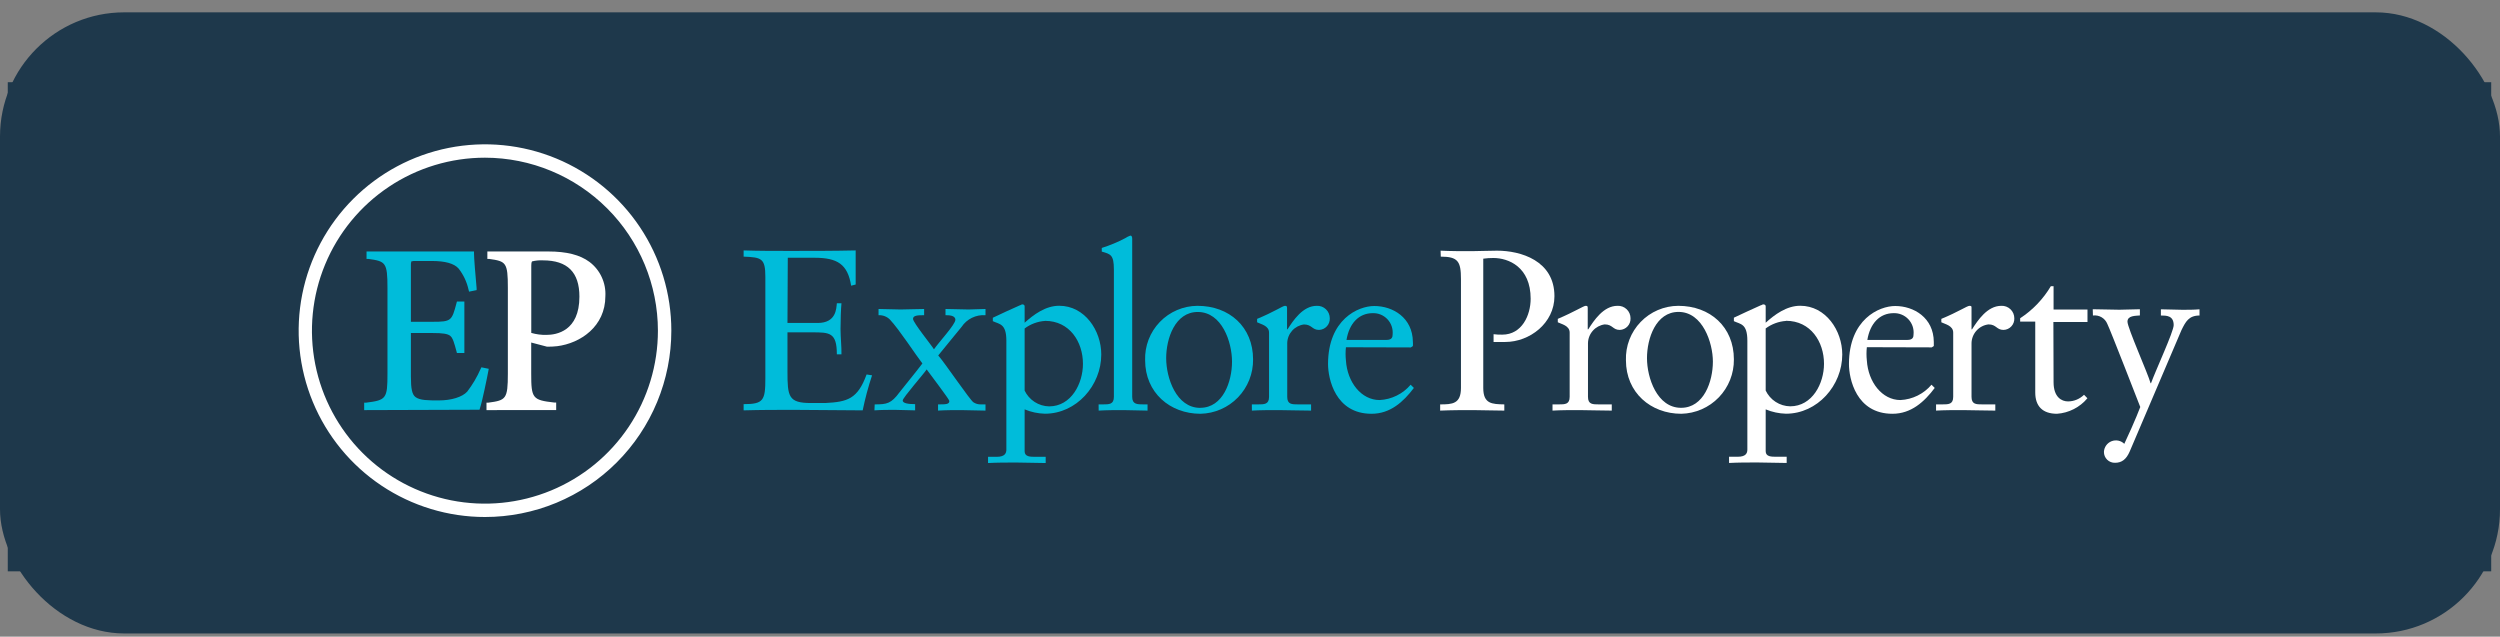
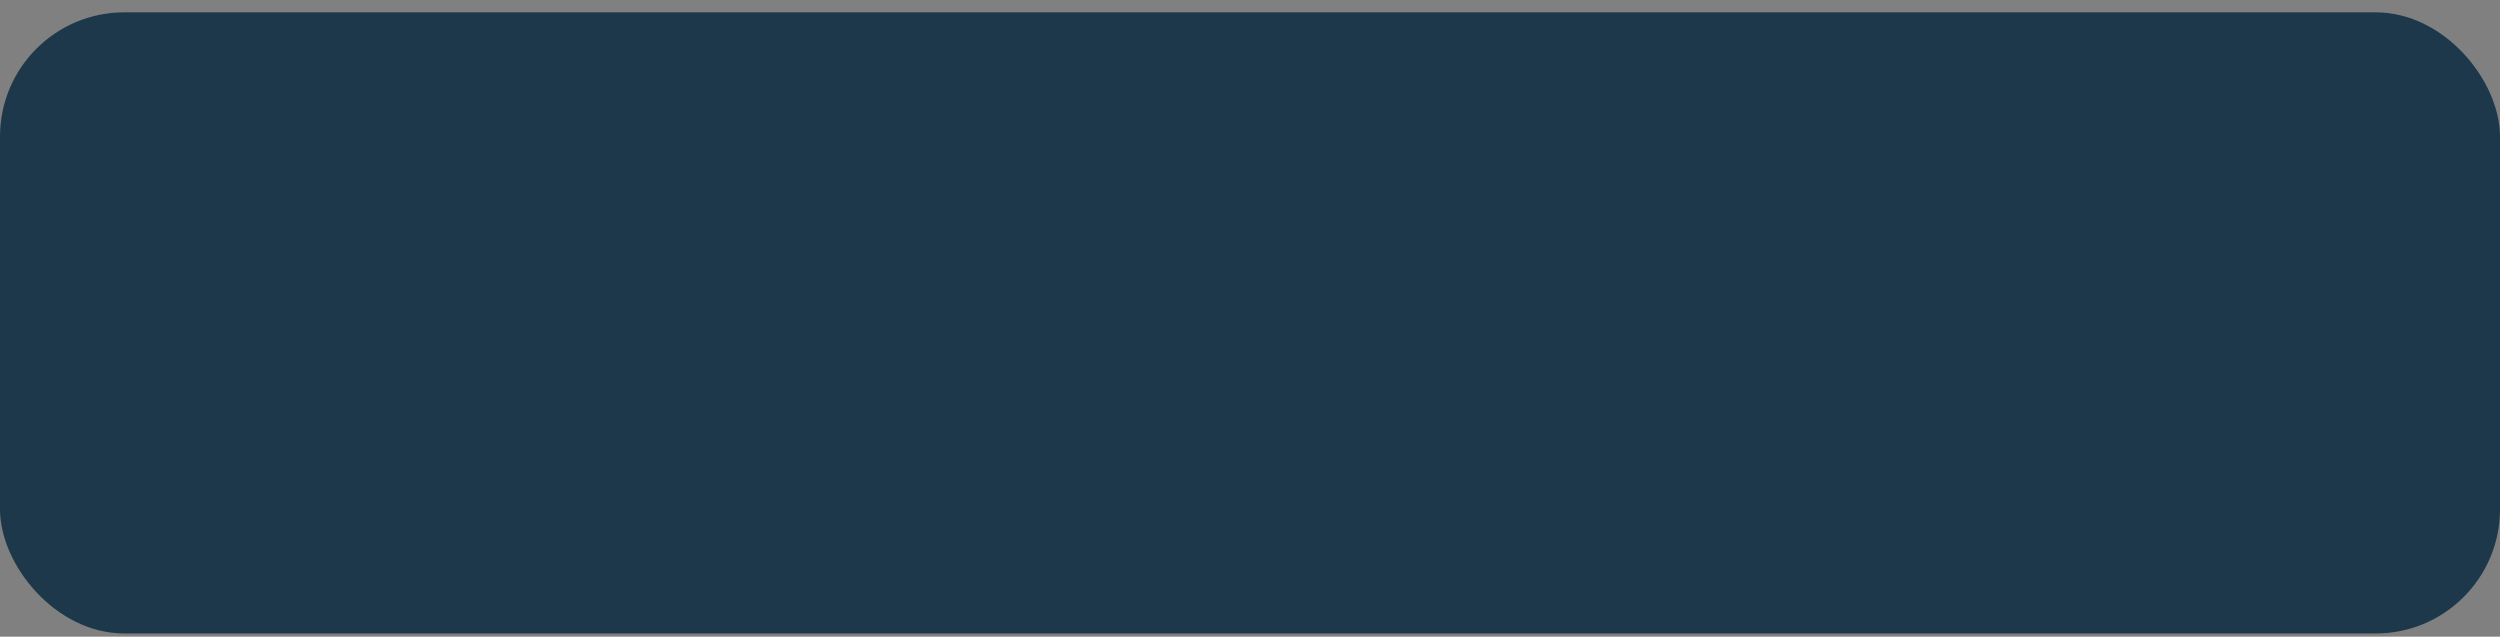
<svg xmlns="http://www.w3.org/2000/svg" width="161" height="41" viewBox="0 0 161 41" fill="none">
  <rect x="0" y="0" width="161" height="41" fill="#808080" stroke="none" />
  <rect y="0.795" width="161" height="40" rx="8" fill="#1E384B" />
  <g clip-path="url(#clip0_613_86261)">
    <g clip-path="url(#clip1_613_86261)">
      <path d="M160.434 5.295H0.434V37.295H160.434V5.295Z" fill="#1E384B" />
      <path d="M50.713 20.799H52.657C53.857 20.799 53.857 19.871 53.893 19.531H54.19C54.157 19.855 54.13 20.651 54.13 21.183C54.13 21.715 54.202 22.347 54.19 22.819H53.893C53.893 21.403 53.421 21.403 52.293 21.403H50.713V23.907C50.713 25.543 50.77 25.955 52.23 25.955H53.142C54.586 25.883 55.233 25.691 55.809 24.115L56.161 24.171C55.916 24.91 55.714 25.664 55.557 26.427C54.085 26.427 52.613 26.395 51.157 26.395C50.069 26.395 48.977 26.395 47.889 26.427V26.027C49.169 26.027 49.289 25.791 49.289 24.363V17.839C49.289 16.639 49.053 16.571 47.889 16.527V16.127C48.877 16.159 49.889 16.159 50.865 16.159C52.278 16.159 53.665 16.159 55.105 16.127V18.323L54.813 18.399C54.593 17.015 53.929 16.599 52.453 16.599H50.733L50.713 20.799Z" fill="#00BCDA" />
      <path d="M56.33 26.043C57.13 26.043 57.394 25.987 57.93 25.263C58.33 24.747 58.878 24.099 59.402 23.407C58.978 22.863 57.93 21.243 57.31 20.579C57.214 20.483 57.099 20.409 56.973 20.361C56.847 20.313 56.712 20.292 56.578 20.299V19.899C57.046 19.899 57.53 19.931 57.998 19.931C58.466 19.931 59.002 19.899 59.514 19.899V20.299C59.154 20.299 58.798 20.299 58.798 20.535C58.798 20.771 59.998 22.243 60.146 22.495C60.462 22.039 61.526 20.895 61.526 20.595C61.526 20.295 61.082 20.299 60.89 20.299V19.899C61.386 19.899 61.882 19.931 62.378 19.931C62.734 19.931 63.082 19.899 63.466 19.899V20.299C63.165 20.276 62.864 20.334 62.594 20.466C62.323 20.598 62.093 20.8 61.926 21.051C61.47 21.623 60.93 22.251 60.422 22.891C60.822 23.335 62.474 25.779 62.694 25.911C62.833 26.001 62.996 26.047 63.162 26.043H63.466V26.443C62.93 26.443 62.418 26.411 61.91 26.411C61.402 26.411 60.902 26.411 60.41 26.443V26.043C60.902 26.043 61.138 26.043 61.138 25.823C61.138 25.719 59.886 24.083 59.678 23.791C59.498 24.071 58.134 25.615 58.134 25.791C58.134 25.967 58.478 26.027 58.934 26.027V26.427C58.506 26.427 58.066 26.395 57.638 26.395C57.21 26.395 56.754 26.395 56.314 26.427L56.33 26.043Z" fill="#00BCDA" />
      <path d="M67.298 20.667C66.823 20.7 66.367 20.87 65.986 21.155V25.155C66.129 25.454 66.352 25.707 66.63 25.886C66.908 26.066 67.231 26.164 67.562 26.171C68.99 26.171 69.742 24.699 69.742 23.431C69.742 22.019 68.89 20.663 67.298 20.663V20.667ZM65.986 29.063C65.986 29.419 66.354 29.419 66.678 29.419H67.342V29.819C66.71 29.819 66.09 29.787 65.458 29.787C64.826 29.787 64.234 29.787 63.63 29.819V29.419H64.19C64.734 29.419 64.81 29.167 64.81 28.947V21.947C64.81 20.831 64.366 20.887 63.938 20.683V20.463C64.514 20.195 65.09 19.915 65.678 19.663C65.722 19.663 65.782 19.603 65.826 19.603C65.87 19.603 65.986 19.603 65.986 19.735V20.783C66.562 20.267 67.326 19.691 68.21 19.691C69.862 19.691 70.922 21.291 70.922 22.827C70.922 24.827 69.322 26.643 67.298 26.643C66.847 26.633 66.402 26.538 65.986 26.363V29.063Z" fill="#00BCDA" />
      <path d="M70.75 26.043H71.03C71.43 26.043 71.734 26.043 71.734 25.559V17.355C71.734 16.395 71.514 16.367 70.954 16.203V15.967C71.477 15.803 71.984 15.591 72.47 15.335C72.572 15.267 72.682 15.212 72.798 15.171C72.886 15.171 72.914 15.263 72.914 15.379V25.559C72.914 26.043 73.238 26.043 73.65 26.043H73.902V26.443C73.402 26.443 72.886 26.411 72.354 26.411C71.822 26.411 71.294 26.411 70.754 26.443L70.75 26.043Z" fill="#00BCDA" />
      <path d="M77.294 26.263C78.77 26.263 79.342 24.555 79.342 23.291C79.342 22.027 78.694 20.091 77.134 20.091C75.674 20.091 75.102 21.799 75.102 23.067C75.102 24.335 75.75 26.267 77.294 26.267V26.263ZM77.118 19.695C79.166 19.695 80.698 21.051 80.698 23.143C80.709 24.056 80.36 24.936 79.725 25.593C79.091 26.249 78.222 26.628 77.31 26.647C75.35 26.647 73.746 25.291 73.746 23.199C73.731 22.746 73.807 22.294 73.969 21.871C74.132 21.448 74.377 21.061 74.692 20.735C75.006 20.408 75.383 20.148 75.799 19.969C76.216 19.791 76.664 19.697 77.118 19.695Z" fill="#00BCDA" />
      <path d="M80.618 26.043H81.018C81.418 26.043 81.726 26.043 81.726 25.559V21.419C81.726 20.963 81.178 20.875 80.958 20.755V20.535C82.034 20.095 82.618 19.695 82.75 19.695C82.882 19.695 82.886 19.739 82.886 19.887V21.211H82.914C83.282 20.639 83.902 19.695 84.798 19.695C84.906 19.689 85.014 19.706 85.116 19.744C85.218 19.782 85.311 19.84 85.389 19.915C85.468 19.989 85.53 20.079 85.573 20.179C85.616 20.279 85.638 20.387 85.638 20.495C85.642 20.59 85.628 20.685 85.596 20.774C85.564 20.864 85.514 20.946 85.449 21.016C85.385 21.086 85.307 21.143 85.221 21.182C85.134 21.222 85.041 21.244 84.946 21.247C84.49 21.247 84.49 20.895 83.974 20.895C83.681 20.934 83.411 21.076 83.214 21.296C83.017 21.516 82.904 21.799 82.898 22.095V25.559C82.898 26.043 83.194 26.043 83.606 26.043H84.434V26.443C83.634 26.443 83.006 26.411 82.374 26.411C81.742 26.411 81.15 26.411 80.622 26.443L80.618 26.043Z" fill="#00BCDA" />
      <path d="M89.286 21.891C89.654 21.891 89.686 21.699 89.686 21.523C89.701 21.347 89.679 21.171 89.621 21.004C89.563 20.838 89.471 20.686 89.35 20.558C89.229 20.43 89.082 20.328 88.92 20.261C88.757 20.194 88.582 20.162 88.406 20.167C87.506 20.167 86.89 20.831 86.714 21.891H89.286ZM86.678 22.363C86.647 22.646 86.647 22.932 86.678 23.215C86.766 24.615 87.666 25.763 88.846 25.763C89.229 25.744 89.604 25.647 89.948 25.477C90.293 25.307 90.598 25.068 90.846 24.775L91.054 24.983C90.374 25.883 89.534 26.647 88.326 26.647C85.986 26.647 85.526 24.379 85.526 23.447C85.526 20.563 87.47 19.707 88.502 19.707C89.702 19.707 90.974 20.459 90.99 22.019C90.998 22.108 90.998 22.198 90.99 22.287L90.858 22.375L86.678 22.363Z" fill="#00BCDA" />
      <path d="M92.774 16.143C93.438 16.175 94.102 16.175 94.774 16.175C95.274 16.175 95.79 16.143 96.406 16.143C97.926 16.143 100.106 16.779 100.106 19.075C100.106 20.815 98.506 22.023 96.938 22.023C96.642 22.023 96.406 22.023 96.186 22.023V21.523C96.371 21.546 96.559 21.556 96.746 21.551C98.014 21.551 98.574 20.299 98.574 19.239C98.574 17.191 97.146 16.615 96.174 16.615C95.956 16.614 95.738 16.628 95.522 16.659V24.983C95.522 26.015 96.082 26.027 96.878 26.043V26.443C96.158 26.443 95.522 26.411 94.878 26.411C94.234 26.411 93.482 26.411 92.746 26.443V26.043C93.526 26.043 94.086 26.015 94.086 24.983V17.971C94.086 16.835 93.894 16.527 92.786 16.527L92.774 16.143Z" fill="white" />
      <path d="M99.982 26.043H100.382C100.782 26.043 101.086 26.043 101.086 25.555V21.419C101.086 20.963 100.542 20.871 100.322 20.755V20.535C101.398 20.079 101.986 19.695 102.118 19.695C102.25 19.695 102.25 19.739 102.25 19.887V21.211H102.282C102.65 20.635 103.266 19.695 104.166 19.695C104.274 19.689 104.382 19.706 104.484 19.744C104.586 19.782 104.679 19.84 104.757 19.915C104.836 19.989 104.898 20.079 104.941 20.179C104.984 20.279 105.006 20.387 105.006 20.495C105.01 20.59 104.996 20.685 104.964 20.774C104.932 20.864 104.882 20.946 104.817 21.016C104.753 21.086 104.675 21.143 104.589 21.182C104.502 21.222 104.409 21.244 104.314 21.247C103.858 21.247 103.858 20.891 103.342 20.891C103.048 20.931 102.779 21.074 102.582 21.295C102.385 21.515 102.272 21.799 102.266 22.095V25.555C102.266 26.043 102.562 26.043 102.974 26.043H103.798V26.443C102.998 26.443 102.37 26.411 101.738 26.411C101.106 26.411 100.514 26.411 99.982 26.443V26.043Z" fill="white" />
-       <path d="M108.262 26.263C109.734 26.263 110.31 24.555 110.31 23.287C110.31 22.087 109.658 20.087 108.098 20.087C106.638 20.087 106.066 21.795 106.066 23.063C106.066 24.331 106.714 26.263 108.262 26.263ZM108.082 19.695C110.13 19.695 111.662 21.051 111.662 23.143C111.673 24.056 111.324 24.936 110.689 25.593C110.055 26.249 109.186 26.628 108.274 26.647C106.318 26.647 104.71 25.291 104.71 23.199C104.695 22.746 104.771 22.294 104.933 21.871C105.096 21.448 105.341 21.061 105.656 20.735C105.97 20.408 106.347 20.148 106.763 19.969C107.18 19.791 107.628 19.697 108.082 19.695Z" fill="white" />
      <path d="M115.018 20.667C114.545 20.701 114.091 20.869 113.71 21.151V25.151C113.852 25.45 114.075 25.704 114.353 25.883C114.631 26.063 114.954 26.161 115.286 26.167C116.714 26.167 117.466 24.695 117.466 23.427C117.466 22.015 116.61 20.659 115.018 20.659V20.667ZM113.71 29.059C113.71 29.415 114.078 29.415 114.402 29.415H115.062V29.815C114.43 29.815 113.81 29.783 113.178 29.783C112.546 29.783 111.954 29.783 111.35 29.815V29.415H111.91C112.458 29.415 112.53 29.163 112.53 28.943V21.947C112.53 20.827 112.086 20.887 111.662 20.683V20.459C112.234 20.195 112.81 19.915 113.398 19.659C113.442 19.659 113.502 19.603 113.546 19.603C113.59 19.603 113.71 19.603 113.71 19.735V20.783C114.282 20.267 115.05 19.691 115.934 19.691C117.582 19.691 118.642 21.291 118.642 22.827C118.642 24.827 117.042 26.643 115.018 26.643C114.568 26.631 114.125 26.536 113.71 26.363V29.059Z" fill="white" />
-       <path d="M122.833 21.891C123.201 21.891 123.233 21.699 123.233 21.523C123.249 21.347 123.227 21.17 123.169 21.003C123.11 20.837 123.018 20.684 122.896 20.556C122.775 20.428 122.628 20.327 122.465 20.26C122.301 20.193 122.126 20.161 121.949 20.167C121.053 20.167 120.433 20.827 120.257 21.891H122.833ZM120.225 22.359C120.194 22.643 120.194 22.93 120.225 23.215C120.313 24.615 121.213 25.763 122.389 25.763C122.773 25.744 123.148 25.647 123.492 25.477C123.836 25.307 124.142 25.068 124.389 24.775L124.597 24.983C123.921 25.883 123.077 26.647 121.873 26.647C119.529 26.647 119.073 24.379 119.073 23.447C119.073 20.563 121.017 19.707 122.049 19.707C123.249 19.707 124.525 20.459 124.537 22.019C124.543 22.107 124.543 22.195 124.537 22.283L124.405 22.371L120.225 22.359Z" fill="white" />
+       <path d="M122.833 21.891C123.201 21.891 123.233 21.699 123.233 21.523C123.249 21.347 123.227 21.17 123.169 21.003C123.11 20.837 123.018 20.684 122.896 20.556C122.775 20.428 122.628 20.327 122.465 20.26C122.301 20.193 122.126 20.161 121.949 20.167C121.053 20.167 120.433 20.827 120.257 21.891H122.833ZM120.225 22.359C120.194 22.643 120.194 22.93 120.225 23.215C120.313 24.615 121.213 25.763 122.389 25.763C122.773 25.744 123.148 25.647 123.492 25.477C123.836 25.307 124.142 25.068 124.389 24.775C123.921 25.883 123.077 26.647 121.873 26.647C119.529 26.647 119.073 24.379 119.073 23.447C119.073 20.563 121.017 19.707 122.049 19.707C123.249 19.707 124.525 20.459 124.537 22.019C124.543 22.107 124.543 22.195 124.537 22.283L124.405 22.371L120.225 22.359Z" fill="white" />
      <path d="M124.682 26.043H125.082C125.482 26.043 125.786 26.043 125.786 25.555V21.419C125.786 20.963 125.242 20.871 125.022 20.755V20.535C126.094 20.095 126.686 19.695 126.834 19.695C126.982 19.695 126.966 19.739 126.966 19.887V21.211H126.998C127.366 20.635 127.982 19.695 128.882 19.695C128.99 19.689 129.098 19.706 129.2 19.744C129.302 19.782 129.395 19.84 129.473 19.915C129.552 19.989 129.614 20.079 129.657 20.179C129.7 20.279 129.722 20.387 129.722 20.495C129.726 20.59 129.712 20.685 129.68 20.774C129.648 20.864 129.598 20.946 129.533 21.016C129.469 21.086 129.391 21.143 129.305 21.182C129.218 21.222 129.125 21.244 129.03 21.247C128.57 21.247 128.57 20.891 128.058 20.891C127.761 20.927 127.488 21.069 127.288 21.29C127.087 21.511 126.973 21.797 126.966 22.095V25.555C126.966 26.043 127.262 26.043 127.674 26.043H128.498V26.443C127.698 26.443 127.07 26.411 126.434 26.411C125.798 26.411 125.214 26.411 124.682 26.443V26.043Z" fill="white" />
      <path d="M132.25 24.615C132.25 25.587 132.778 25.851 133.178 25.851C133.565 25.85 133.936 25.696 134.21 25.423L134.43 25.647C134.187 25.937 133.889 26.176 133.552 26.347C133.215 26.519 132.847 26.621 132.47 26.647C131.53 26.647 131.07 26.147 131.07 25.279V20.711H130.098V20.495C130.906 19.967 131.582 19.261 132.074 18.431H132.25V19.935H134.434V20.735H132.238L132.25 24.615Z" fill="white" />
      <path d="M134.773 19.915C135.349 19.915 135.909 19.947 136.481 19.947C136.925 19.947 137.365 19.915 137.809 19.915V20.315C137.529 20.343 137.009 20.315 137.009 20.715C137.009 21.115 138.337 24.075 138.497 24.679H138.525C138.837 23.823 139.985 21.351 139.985 20.939C139.985 20.319 139.513 20.319 139.161 20.319V19.919C139.617 19.919 140.089 19.951 140.545 19.951C140.913 19.951 141.281 19.951 141.649 19.919V20.319C140.957 20.319 140.753 20.719 140.485 21.263L137.157 29.067C136.937 29.583 136.641 29.803 136.213 29.803C136.119 29.807 136.025 29.791 135.937 29.757C135.849 29.724 135.769 29.672 135.702 29.606C135.634 29.54 135.581 29.461 135.545 29.374C135.509 29.287 135.492 29.193 135.493 29.099C135.5 28.95 135.55 28.806 135.637 28.685C135.723 28.564 135.843 28.47 135.982 28.415C136.121 28.361 136.272 28.348 136.419 28.377C136.565 28.407 136.699 28.478 136.805 28.583C137.525 27.051 137.833 26.211 137.833 26.211C137.833 26.211 135.889 21.203 135.713 20.863C135.641 20.682 135.511 20.53 135.343 20.432C135.175 20.333 134.979 20.293 134.785 20.319L134.773 19.915Z" fill="white" />
      <path d="M23.453 26.411V25.931H23.578C24.878 25.771 24.953 25.667 24.953 24.067V18.539C24.953 16.899 24.834 16.827 23.73 16.675H23.605V16.195H30.526V16.327C30.526 16.611 30.617 17.719 30.694 18.559V18.683L30.209 18.783L30.174 18.655C30.066 18.159 29.847 17.694 29.534 17.295C29.245 16.967 28.674 16.807 27.79 16.807H26.777C26.681 16.8 26.583 16.809 26.489 16.835C26.464 16.929 26.454 17.026 26.462 17.123V20.723H27.866C29.066 20.723 29.098 20.655 29.398 19.523L29.425 19.419H29.905V22.735H29.425L29.398 22.627C29.253 22.087 29.166 21.771 28.997 21.631C28.829 21.491 28.489 21.447 27.873 21.447H26.462V24.247C26.462 25.047 26.538 25.403 26.758 25.571C27.041 25.787 27.581 25.787 28.265 25.787C29.066 25.787 29.77 25.571 30.09 25.219C30.435 24.767 30.725 24.276 30.953 23.755L31.002 23.655L31.474 23.751L31.45 23.887C31.373 24.311 31.049 25.887 30.91 26.287L30.881 26.387L23.453 26.411Z" fill="#00BCDA" />
-       <path d="M34.214 21.439C34.531 21.531 34.86 21.575 35.19 21.567C35.83 21.567 37.314 21.327 37.314 19.107C37.314 17.531 36.546 16.767 34.962 16.767C34.726 16.755 34.49 16.777 34.262 16.835C34.262 16.835 34.214 16.883 34.214 17.115V21.439ZM31.33 26.411V25.931H31.45C32.582 25.779 32.706 25.707 32.706 24.067V18.539C32.706 16.899 32.59 16.827 31.506 16.675H31.386V16.195H35.322C36.49 16.195 37.354 16.415 37.962 16.867C38.301 17.122 38.572 17.457 38.75 17.843C38.929 18.228 39.01 18.651 38.986 19.075C38.986 21.019 37.386 22.107 35.878 22.295C35.663 22.319 35.446 22.329 35.23 22.327L34.21 22.059V24.059C34.21 25.659 34.294 25.763 35.69 25.923H35.818V26.407L31.33 26.411Z" fill="white" />
-       <path d="M31.234 10.155C29.03 10.154 26.876 10.807 25.044 12.03C23.211 13.254 21.782 14.994 20.939 17.029C20.095 19.065 19.874 21.305 20.303 23.466C20.733 25.627 21.793 27.612 23.351 29.171C24.909 30.729 26.894 31.79 29.055 32.221C31.216 32.651 33.456 32.43 35.492 31.587C37.528 30.744 39.268 29.316 40.492 27.484C41.716 25.652 42.37 23.498 42.37 21.295C42.366 18.342 41.192 15.511 39.105 13.423C37.017 11.334 34.186 10.159 31.234 10.155ZM31.234 33.295C28.86 33.295 26.54 32.591 24.567 31.273C22.593 29.954 21.055 28.08 20.147 25.887C19.239 23.694 19.001 21.282 19.464 18.954C19.927 16.626 21.07 14.488 22.748 12.81C24.427 11.131 26.565 9.989 28.892 9.525C31.22 9.062 33.633 9.3 35.826 10.208C38.019 11.117 39.893 12.655 41.211 14.628C42.53 16.602 43.234 18.922 43.234 21.295C43.234 22.871 42.923 24.431 42.32 25.887C41.717 27.343 40.833 28.666 39.719 29.78C38.605 30.895 37.282 31.778 35.826 32.382C34.37 32.984 32.809 33.295 31.234 33.295Z" fill="white" />
    </g>
  </g>
  <defs>
    <clipPath id="clip0_613_86261">
-       <rect width="160" height="32" fill="white" transform="translate(0.5 4.795)" />
-     </clipPath>
+       </clipPath>
    <clipPath id="clip1_613_86261">
      <rect width="160" height="32" fill="white" transform="translate(0.434 5.295)" />
    </clipPath>
  </defs>
</svg>